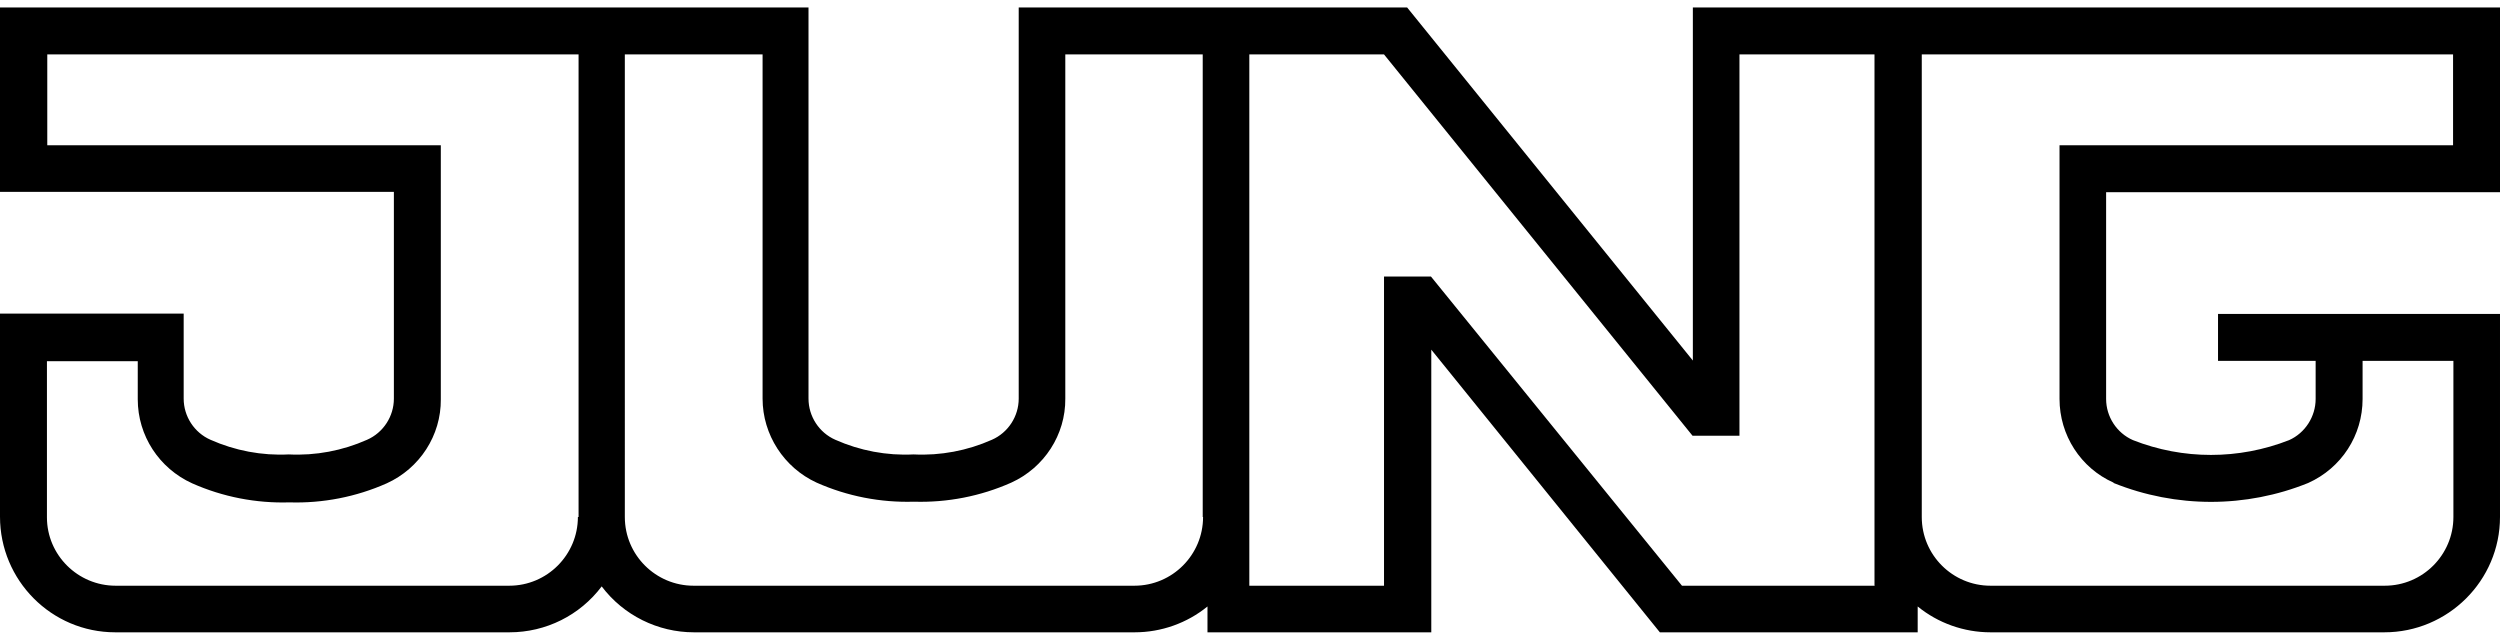
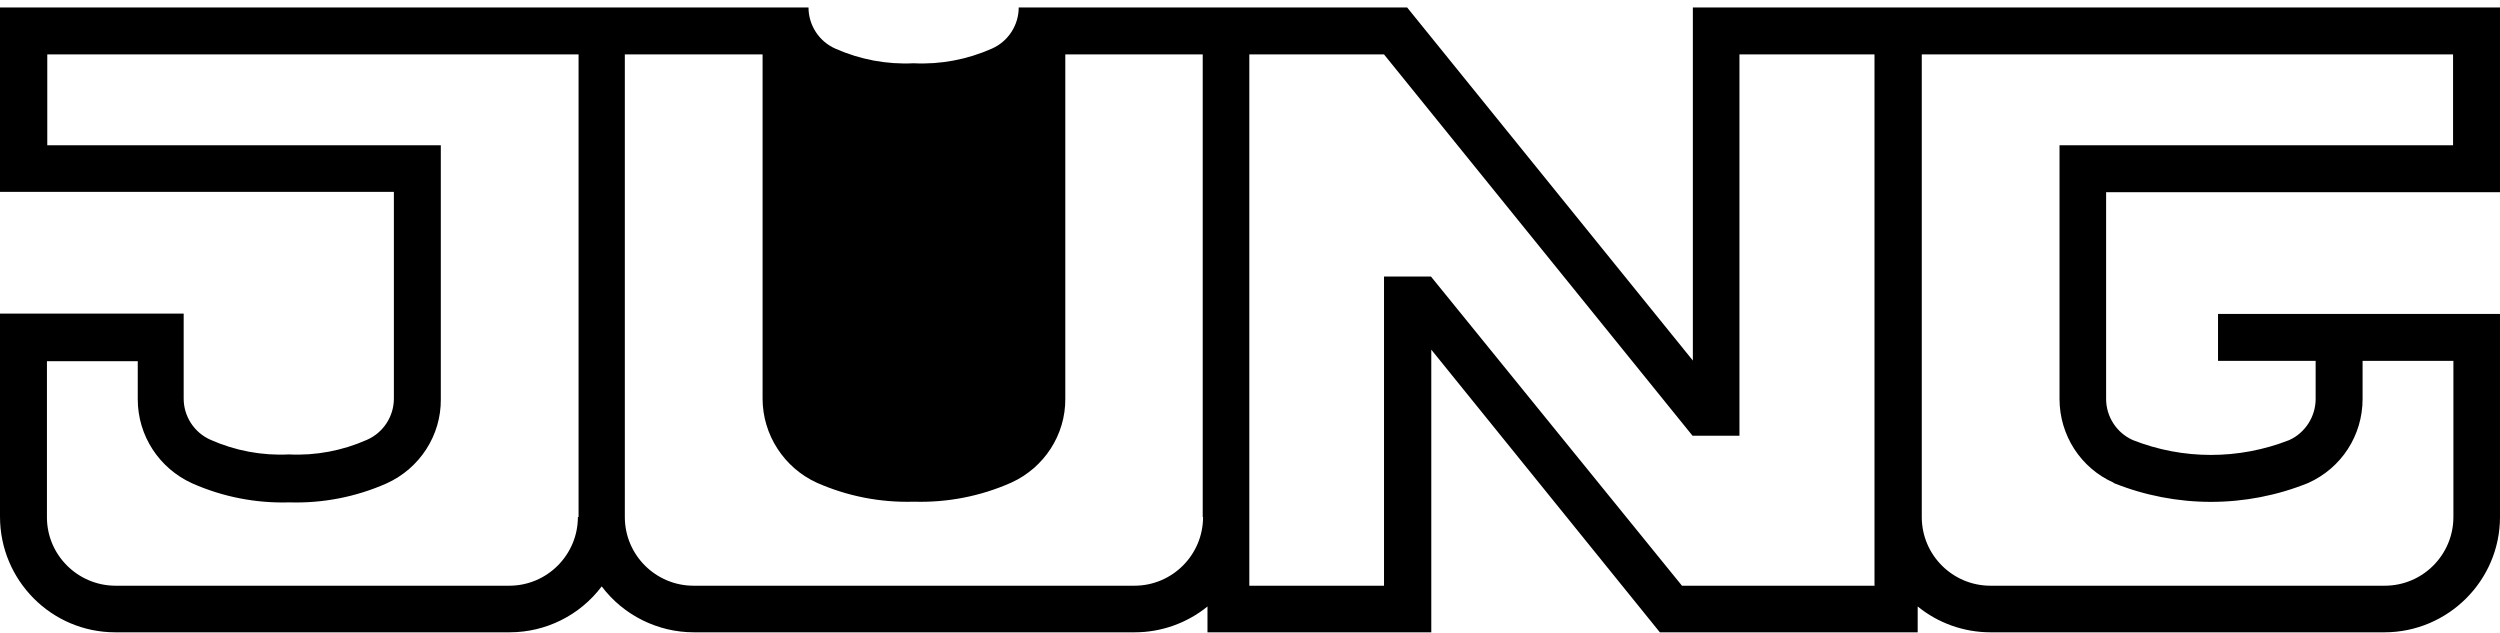
<svg xmlns="http://www.w3.org/2000/svg" version="1.1" viewBox="0 0 735 186">
  <g>
    <g id="Ebene_1">
-       <path d="M735,56.4V2.2h-237.3v103.8L413.7,2.2h-114.2v115c0,5.2-3.1,10-7.9,12.1-7.2,3.2-15.1,4.7-23,4.3-7.9.4-15.8-1.1-23-4.3-4.8-2.1-7.9-6.9-7.9-12.1V2.2H0v54.2h115.8v60.8c0,5.2-3.1,10-7.9,12.1-7.2,3.2-15.1,4.7-23,4.3-7.9.4-15.8-1.1-23-4.3-4.8-2.1-7.9-6.9-7.9-12.1v-25H0v59.7c0,18.7,15.1,34,33.9,34,0,0,0,0,.1,0h115.8c10.7,0,20.7-5,27.1-13.5,6.4,8.5,16.5,13.5,27.1,13.5h129.6c7.8,0,15.4-2.7,21.4-7.6v7.6h65.8v-83.1l67.2,83.1h75.8v-7.6c6,4.9,13.6,7.6,21.4,7.6h115.8c18.7,0,34-15.2,34-33.9,0,0,0,0,0,0v-59.7h-82.9v13.8h28.7v11.2c0,5.2-3.1,10-7.8,12.1-14.8,5.8-31.2,5.8-45.9,0-4.8-2.1-7.9-6.9-7.9-12.1v-60.8h115.8ZM169.9,152c0,11.1-9,20.2-20.2,20.2,0,0,0,0,0,0H34c-11.1,0-20.2-9-20.2-20.1,0,0,0,0,0,0v-45.9h26.7v11.2c0,10.7,6.3,20.3,16,24.7,9,4,18.8,5.9,28.6,5.6,9.8.3,19.6-1.6,28.6-5.6,9.7-4.4,16-14.1,15.9-24.7V42.7H13.9v-26.7h156.2v136h-.1ZM353.7,152c0,11.1-9,20.2-20.2,20.2,0,0,0,0,0,0h-129.6c-11.1,0-20.2-9-20.2-20.2,0,0,0,0,0,0V16h40.5v101.2c0,10.6,6.3,20.3,15.9,24.7,9,4,18.8,5.9,28.6,5.6,9.8.3,19.6-1.6,28.6-5.6,9.7-4.4,16-14.1,15.9-24.7V16h40.4v136ZM551.2,172.2h-56.7l-73.8-90.9h-13.8v90.9h-39.6V16h39.6l90.7,112.1h13.8V16h39.7v156.1ZM621.4,142c18.4,7.4,38.9,7.4,57.2,0,9.8-4.4,16-14,16-24.7v-11.2h26.7v45.9c0,11.1-9,20.2-20.2,20.2,0,0,0,0,0,0h-115.9c-11.1,0-20.2-9-20.2-20.2h0V16h156.2v26.7h-115.7v74.6c0,10.6,6.2,20.3,15.9,24.6h0Z" />
+       <path d="M735,56.4V2.2h-237.3v103.8L413.7,2.2h-114.2c0,5.2-3.1,10-7.9,12.1-7.2,3.2-15.1,4.7-23,4.3-7.9.4-15.8-1.1-23-4.3-4.8-2.1-7.9-6.9-7.9-12.1V2.2H0v54.2h115.8v60.8c0,5.2-3.1,10-7.9,12.1-7.2,3.2-15.1,4.7-23,4.3-7.9.4-15.8-1.1-23-4.3-4.8-2.1-7.9-6.9-7.9-12.1v-25H0v59.7c0,18.7,15.1,34,33.9,34,0,0,0,0,.1,0h115.8c10.7,0,20.7-5,27.1-13.5,6.4,8.5,16.5,13.5,27.1,13.5h129.6c7.8,0,15.4-2.7,21.4-7.6v7.6h65.8v-83.1l67.2,83.1h75.8v-7.6c6,4.9,13.6,7.6,21.4,7.6h115.8c18.7,0,34-15.2,34-33.9,0,0,0,0,0,0v-59.7h-82.9v13.8h28.7v11.2c0,5.2-3.1,10-7.8,12.1-14.8,5.8-31.2,5.8-45.9,0-4.8-2.1-7.9-6.9-7.9-12.1v-60.8h115.8ZM169.9,152c0,11.1-9,20.2-20.2,20.2,0,0,0,0,0,0H34c-11.1,0-20.2-9-20.2-20.1,0,0,0,0,0,0v-45.9h26.7v11.2c0,10.7,6.3,20.3,16,24.7,9,4,18.8,5.9,28.6,5.6,9.8.3,19.6-1.6,28.6-5.6,9.7-4.4,16-14.1,15.9-24.7V42.7H13.9v-26.7h156.2v136h-.1ZM353.7,152c0,11.1-9,20.2-20.2,20.2,0,0,0,0,0,0h-129.6c-11.1,0-20.2-9-20.2-20.2,0,0,0,0,0,0V16h40.5v101.2c0,10.6,6.3,20.3,15.9,24.7,9,4,18.8,5.9,28.6,5.6,9.8.3,19.6-1.6,28.6-5.6,9.7-4.4,16-14.1,15.9-24.7V16h40.4v136ZM551.2,172.2h-56.7l-73.8-90.9h-13.8v90.9h-39.6V16h39.6l90.7,112.1h13.8V16h39.7v156.1ZM621.4,142c18.4,7.4,38.9,7.4,57.2,0,9.8-4.4,16-14,16-24.7v-11.2h26.7v45.9c0,11.1-9,20.2-20.2,20.2,0,0,0,0,0,0h-115.9c-11.1,0-20.2-9-20.2-20.2h0V16h156.2v26.7h-115.7v74.6c0,10.6,6.2,20.3,15.9,24.6h0Z" />
    </g>
  </g>
</svg>